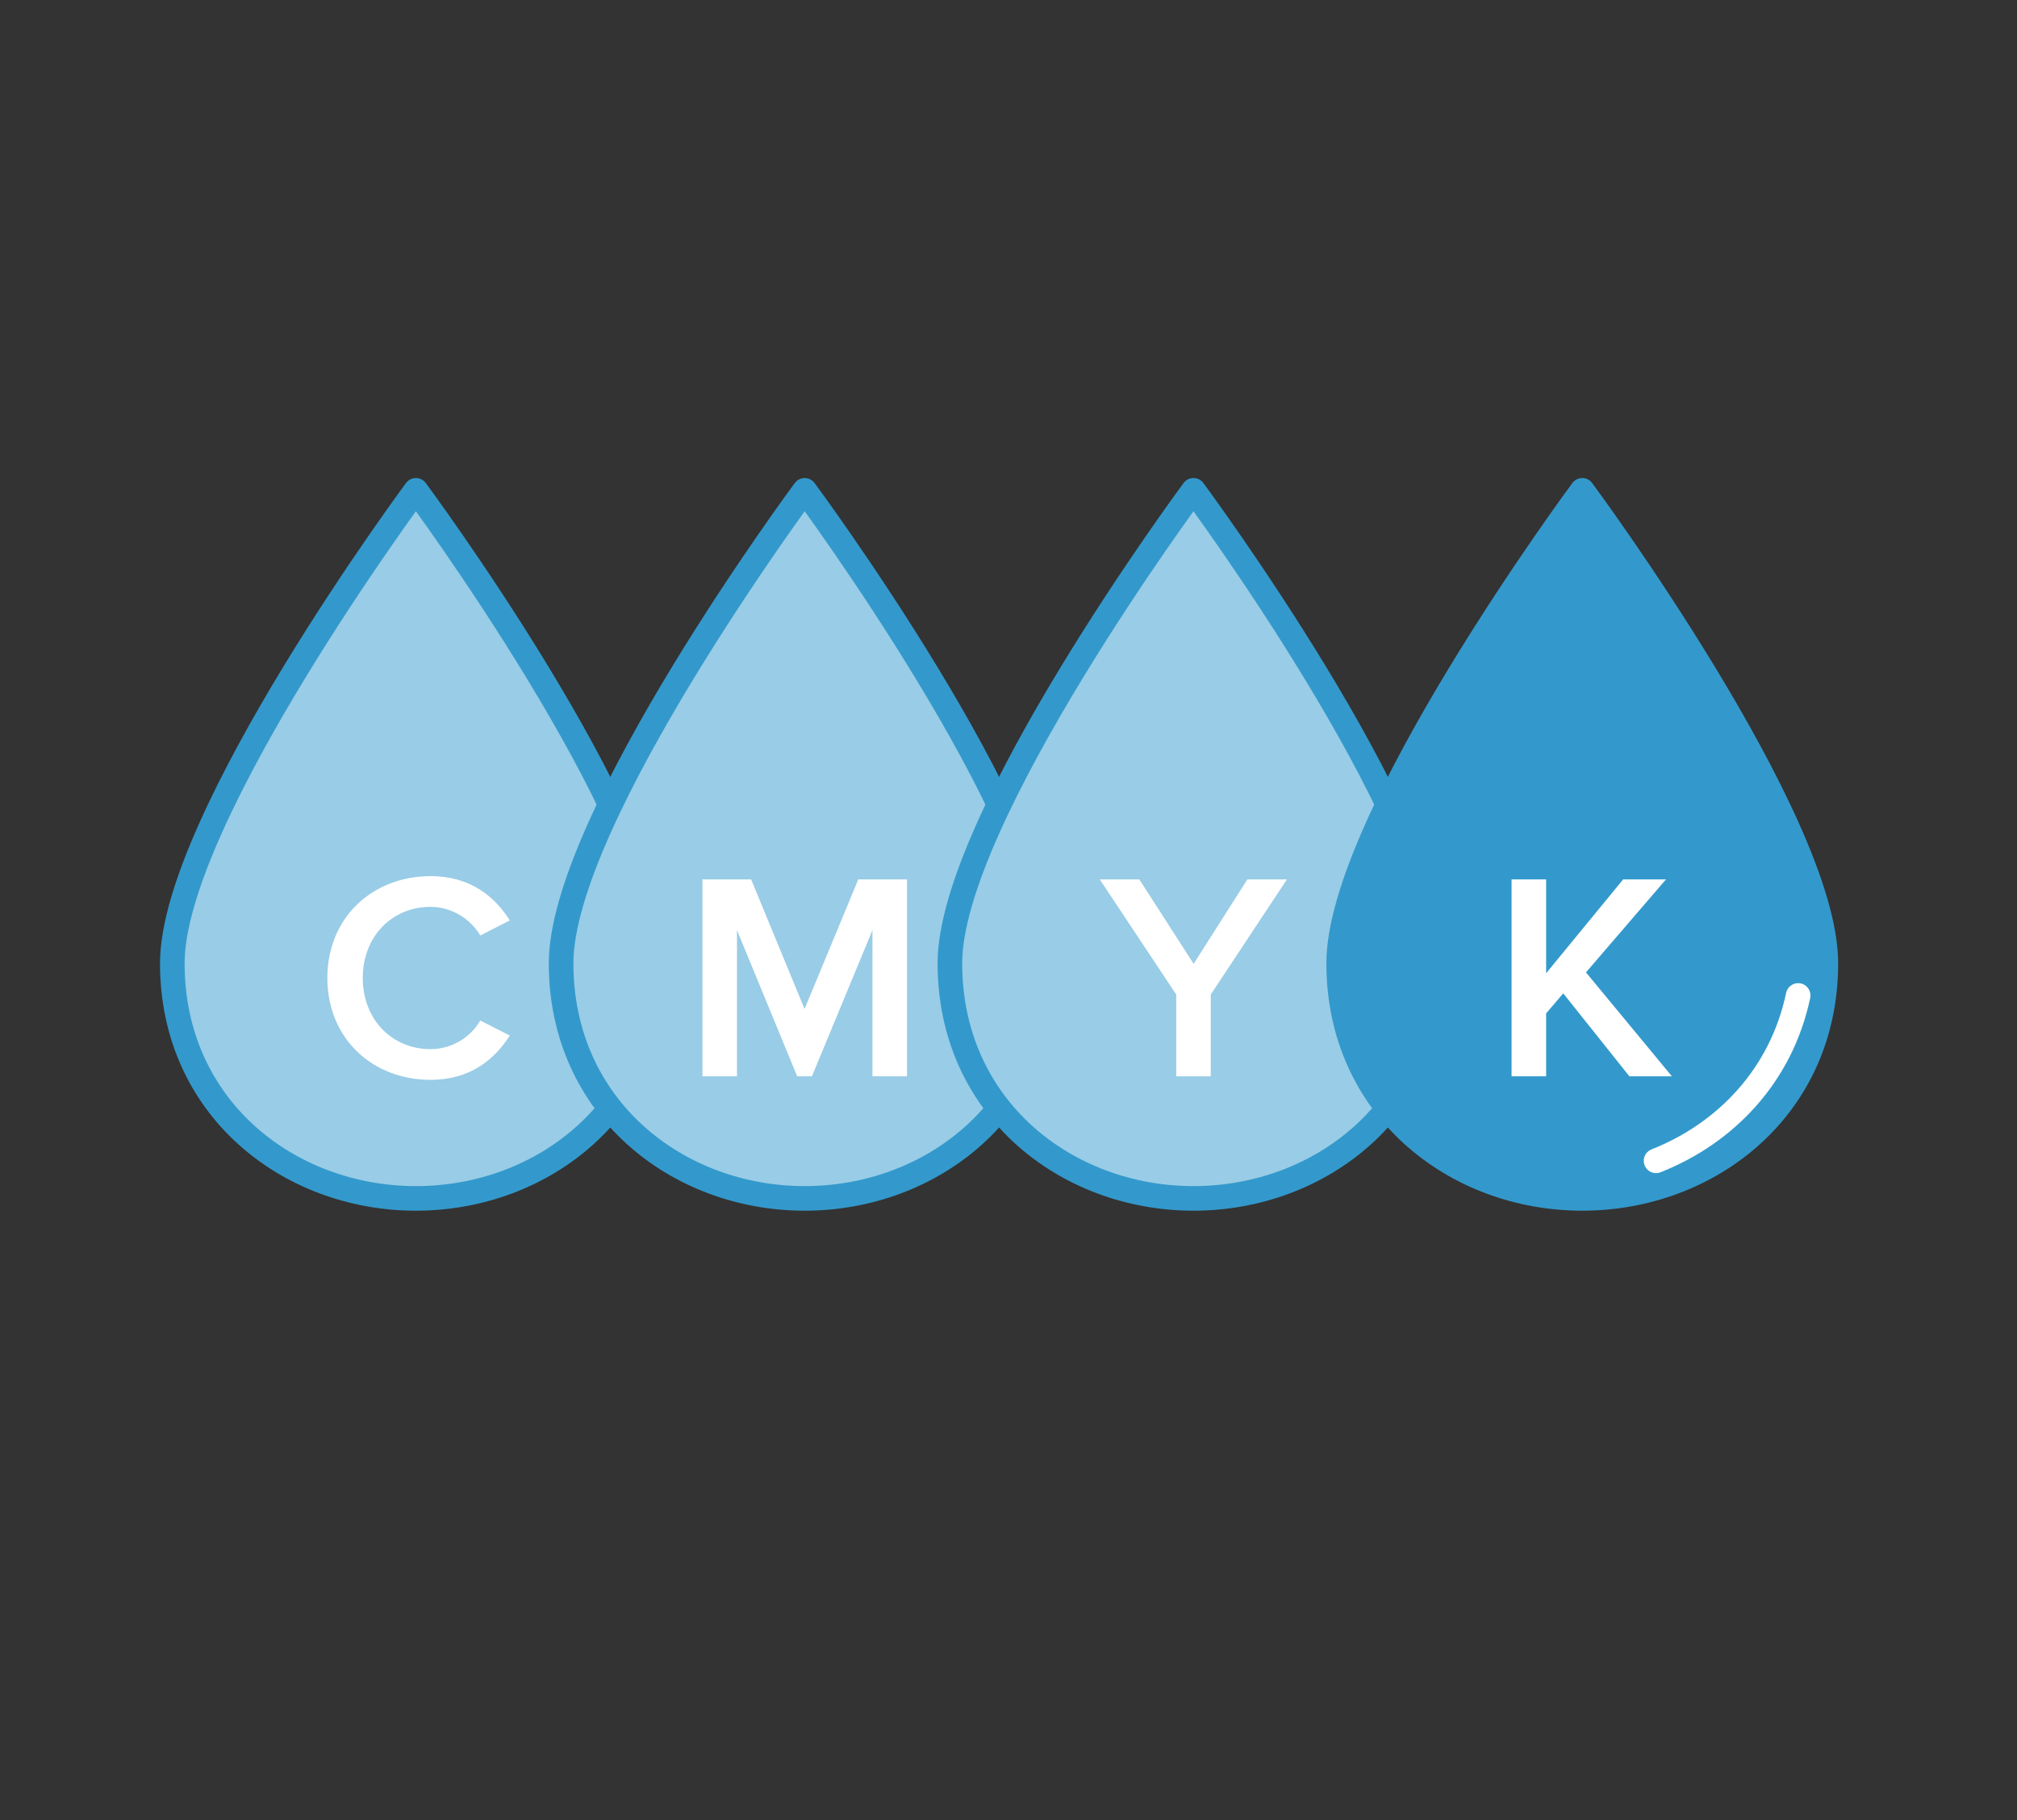
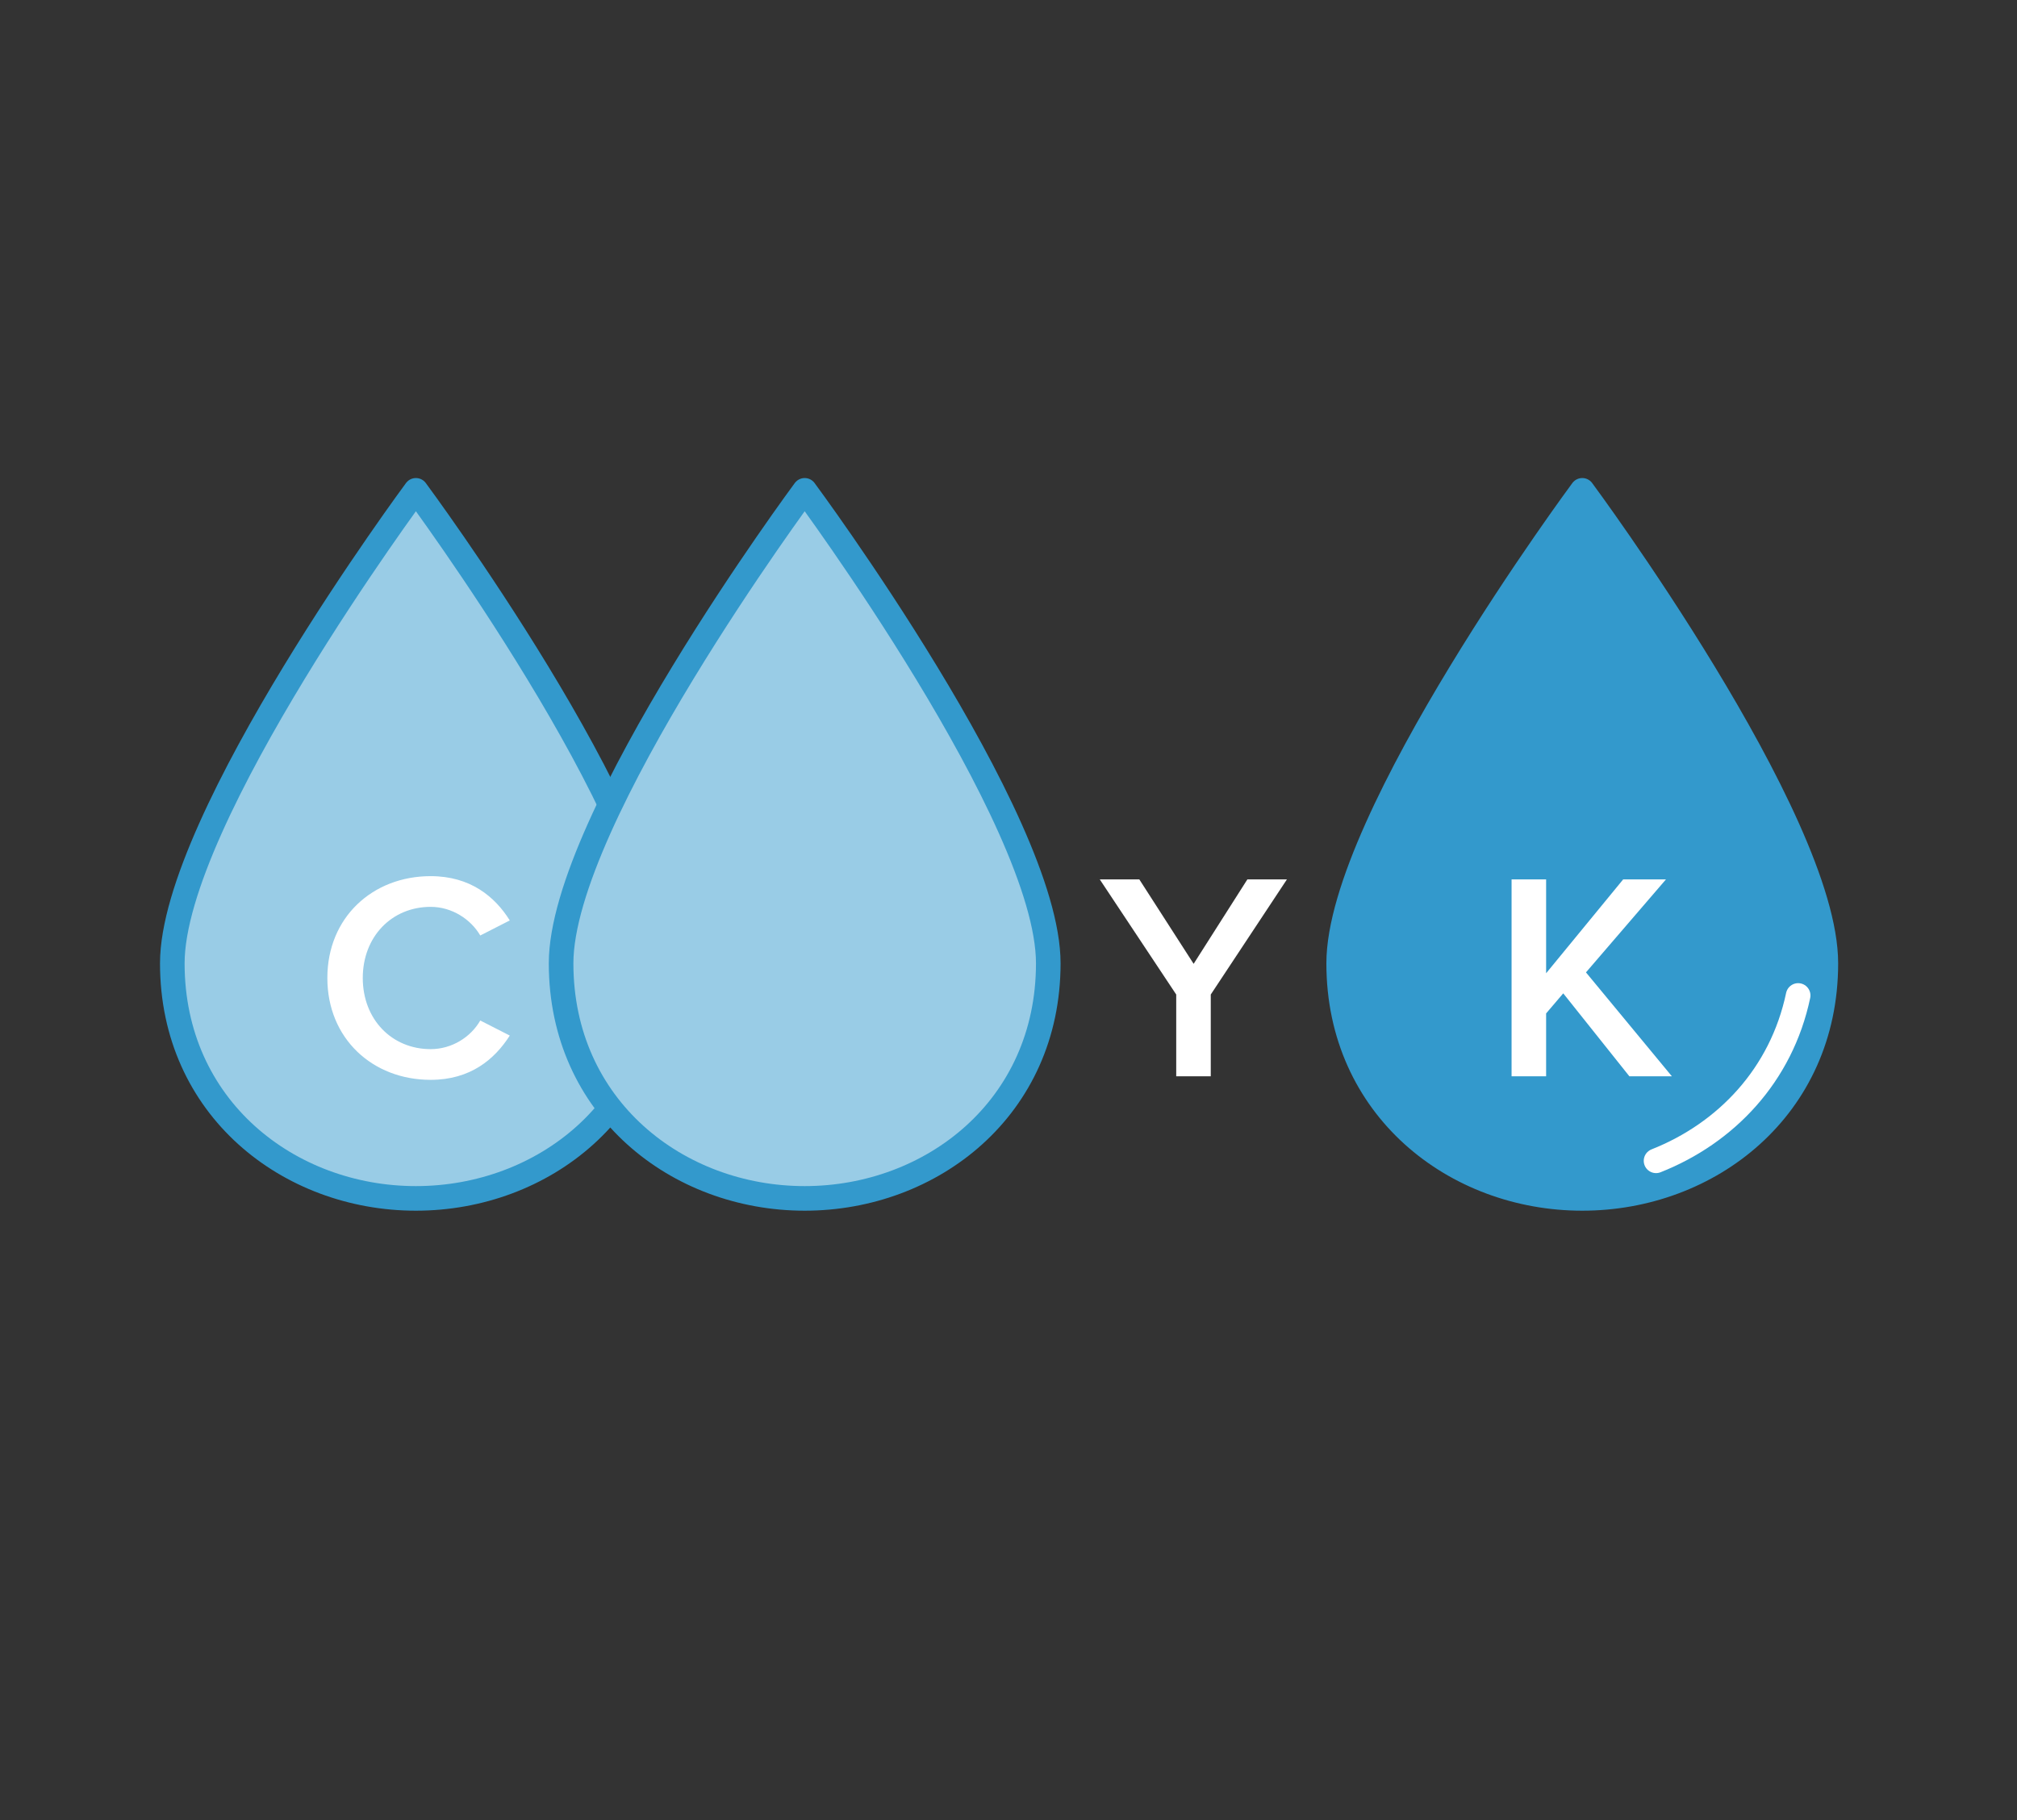
<svg xmlns="http://www.w3.org/2000/svg" id="beeld" viewBox="0 0 164 148">
  <rect x="0" y="0" width="164" height="148" fill="#333333" stroke="none" />
  <defs>
    <style>
      .cls-1 {
        fill: #99cce6;
      }

      .cls-1, .cls-2 {
        stroke: #39c;
      }

      .cls-1, .cls-2, .cls-3 {
        stroke-linecap: round;
        stroke-linejoin: round;
        stroke-width: 2px;
      }

      .cls-4 {
        fill: #fff;
      }

      .cls-2 {
        fill: #39c;
      }

      .cls-3 {
        fill: none;
        stroke: #fff;
      }
    </style>
  </defs>
  <path class="cls-1" d="M33.816,39.872s19.806,26.715,19.806,38.461-9.469,19.115-19.806,19.115-19.806-7.37-19.806-19.115,19.806-38.461,19.806-38.461" />
  <path class="cls-1" d="M65.428,39.872s19.806,26.715,19.806,38.461c0,11.745-9.469,19.115-19.806,19.115s-19.806-7.37-19.806-19.115,19.806-38.461,19.806-38.461" />
  <path class="cls-4" d="M26.617,79.524c0-4.92,3.672-8.28,8.4-8.28,3.24,0,5.232,1.681,6.433,3.601l-2.4,1.224c-.768-1.32-2.304-2.328-4.032-2.328-3.168,0-5.521,2.425-5.521,5.784s2.353,5.785,5.521,5.785c1.729,0,3.265-.984,4.032-2.328l2.4,1.224c-1.225,1.92-3.192,3.601-6.433,3.601-4.729,0-8.4-3.36-8.4-8.281Z" />
-   <path class="cls-4" d="M70.938,87.518v-11.881l-4.92,11.881h-1.2l-4.896-11.881v11.881h-2.809v-16.01h3.96l4.345,10.537,4.368-10.537h3.961v16.01h-2.809Z" />
-   <path class="cls-1" d="M97.04,39.872s19.806,26.715,19.806,38.461c0,11.745-9.469,19.115-19.806,19.115s-19.806-7.37-19.806-19.115,19.806-38.461,19.806-38.461" />
  <path class="cls-4" d="M95.637,87.518v-6.648l-6.216-9.361h3.216l4.416,6.865,4.369-6.865h3.216l-6.192,9.361v6.648h-2.809Z" />
  <path class="cls-2" d="M128.652,39.872s19.806,26.715,19.806,38.461c0,11.745-9.469,19.115-19.806,19.115s-19.806-7.37-19.806-19.115,19.806-38.461,19.806-38.461" />
  <path class="cls-3" d="M146.206,80.946c-1.366,6.489-5.874,11.2-11.555,13.446" />
  <path class="cls-4" d="M132.482,87.518l-5.377-6.744-1.392,1.632v5.112h-2.809v-16.01h2.809v7.633l6.265-7.633h3.479l-6.504,7.562,6.984,8.448h-3.456Z" />
</svg>